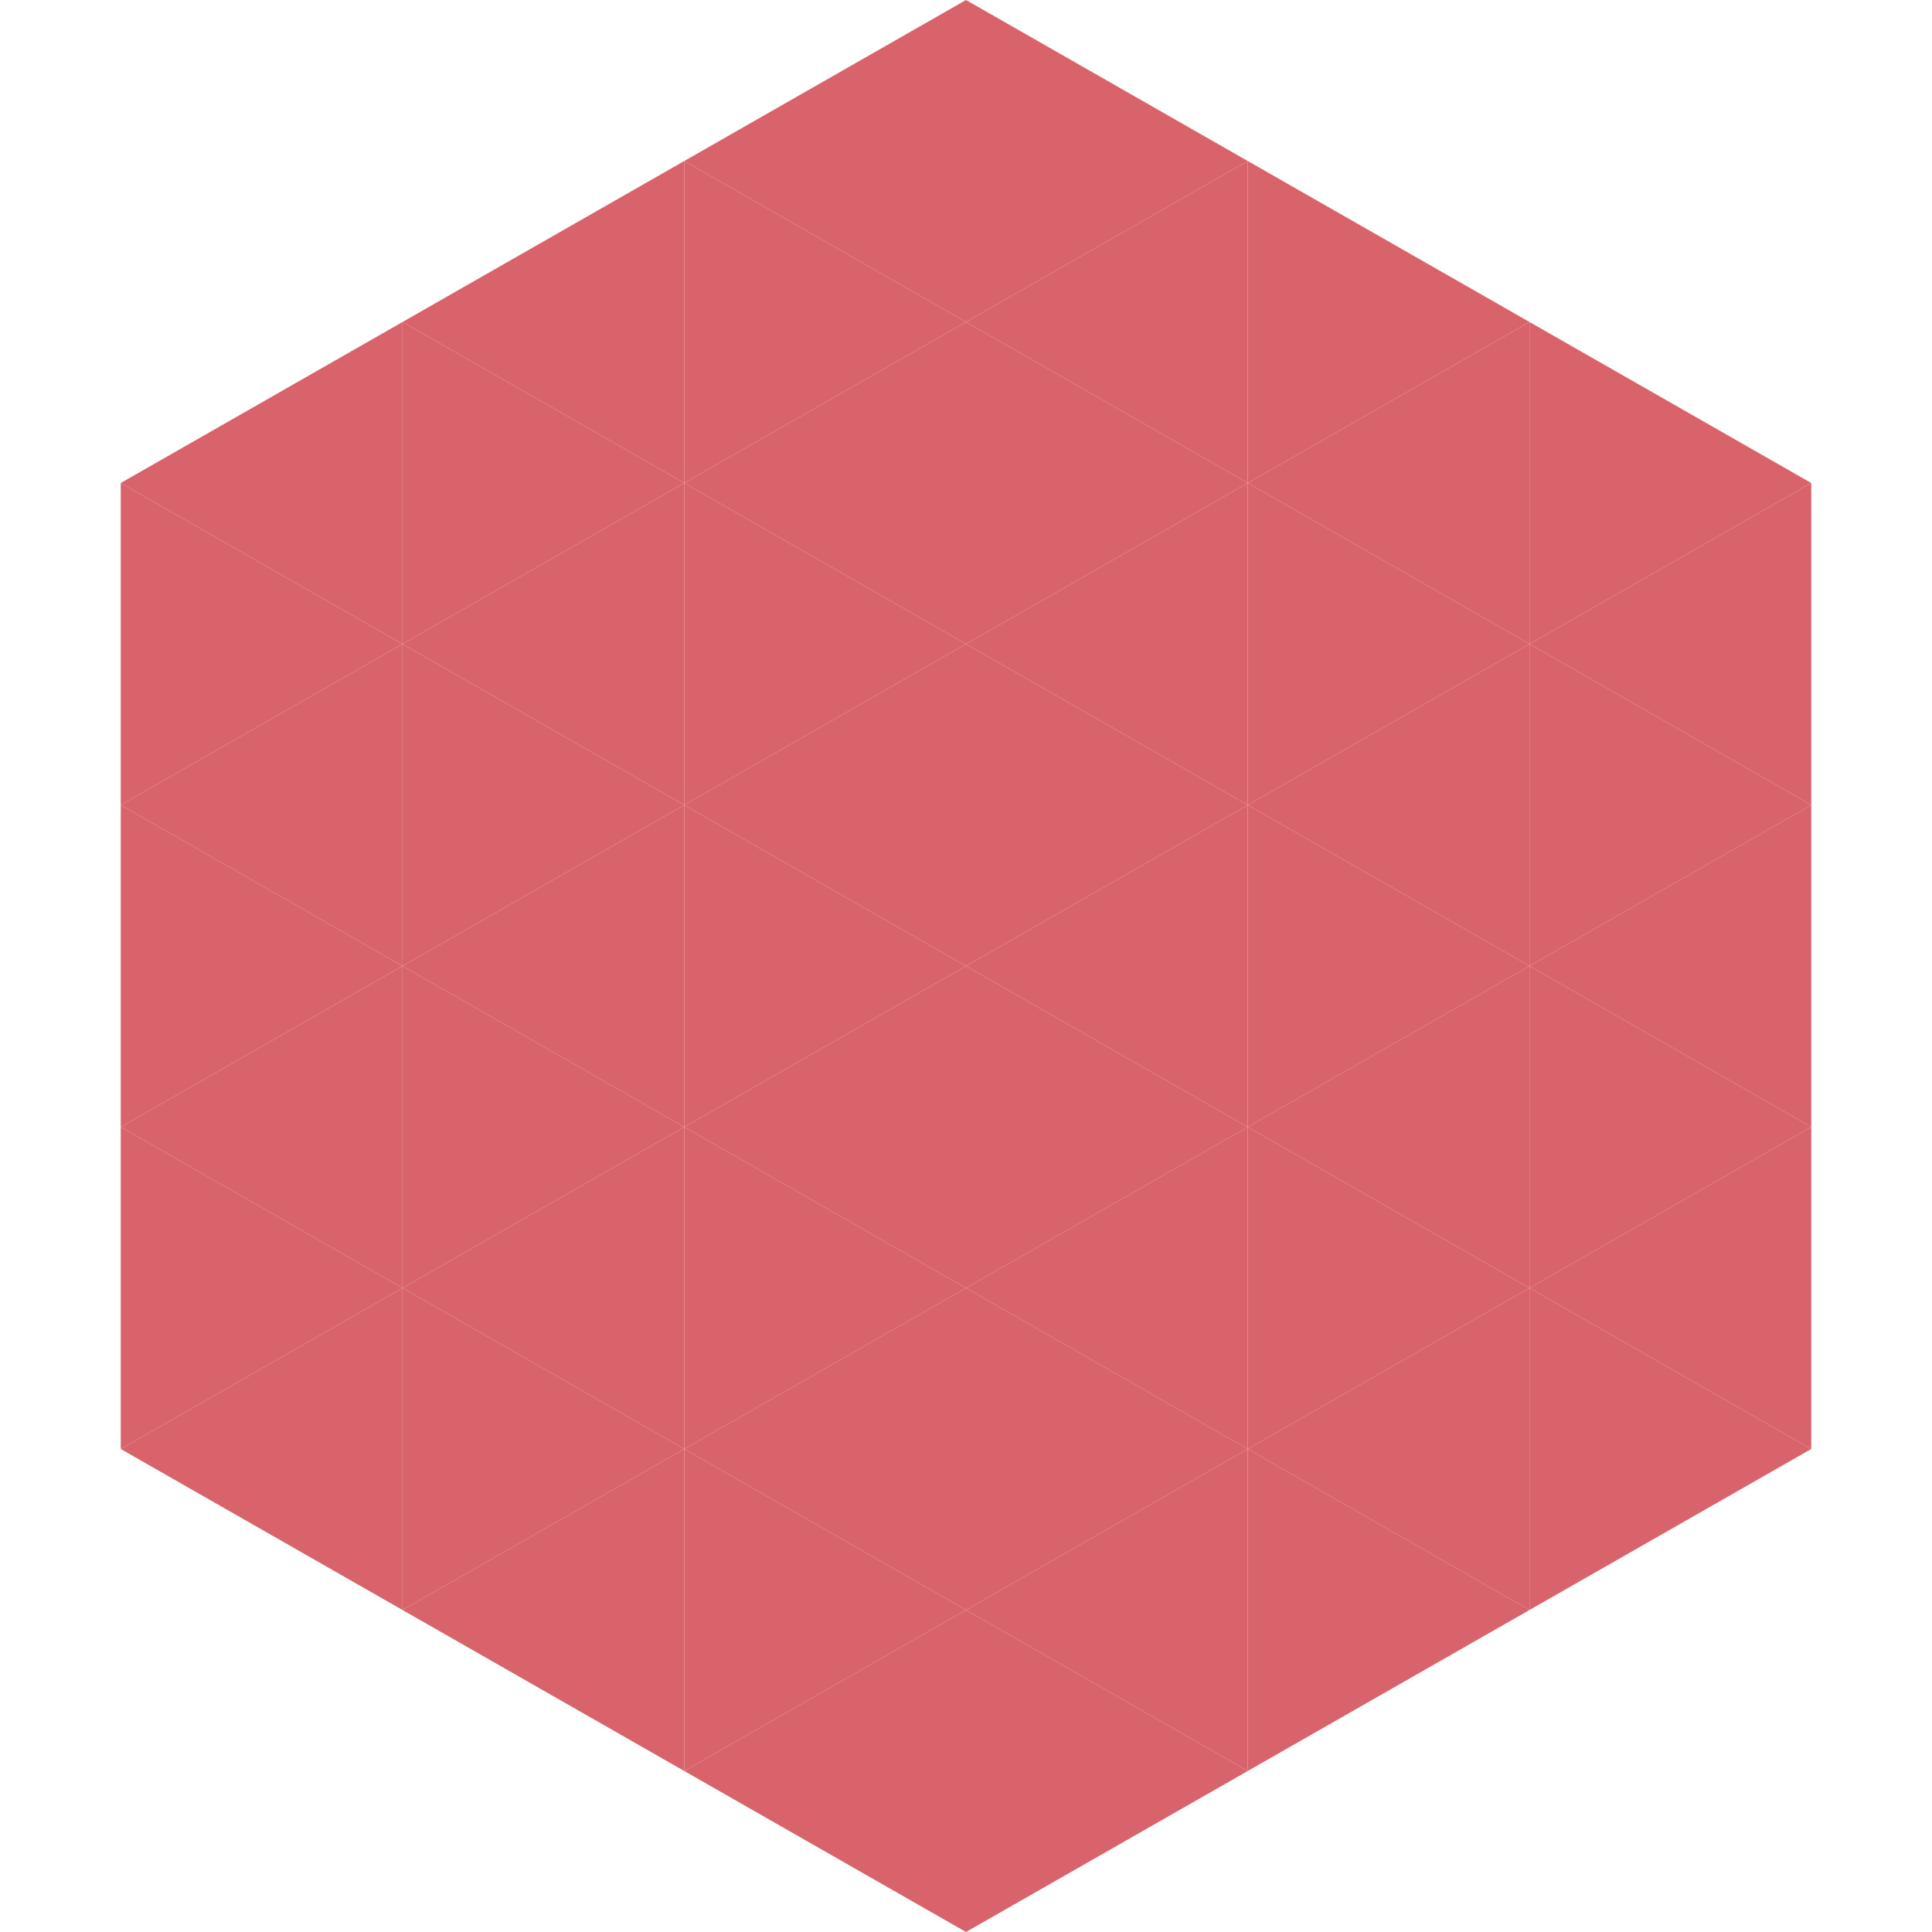
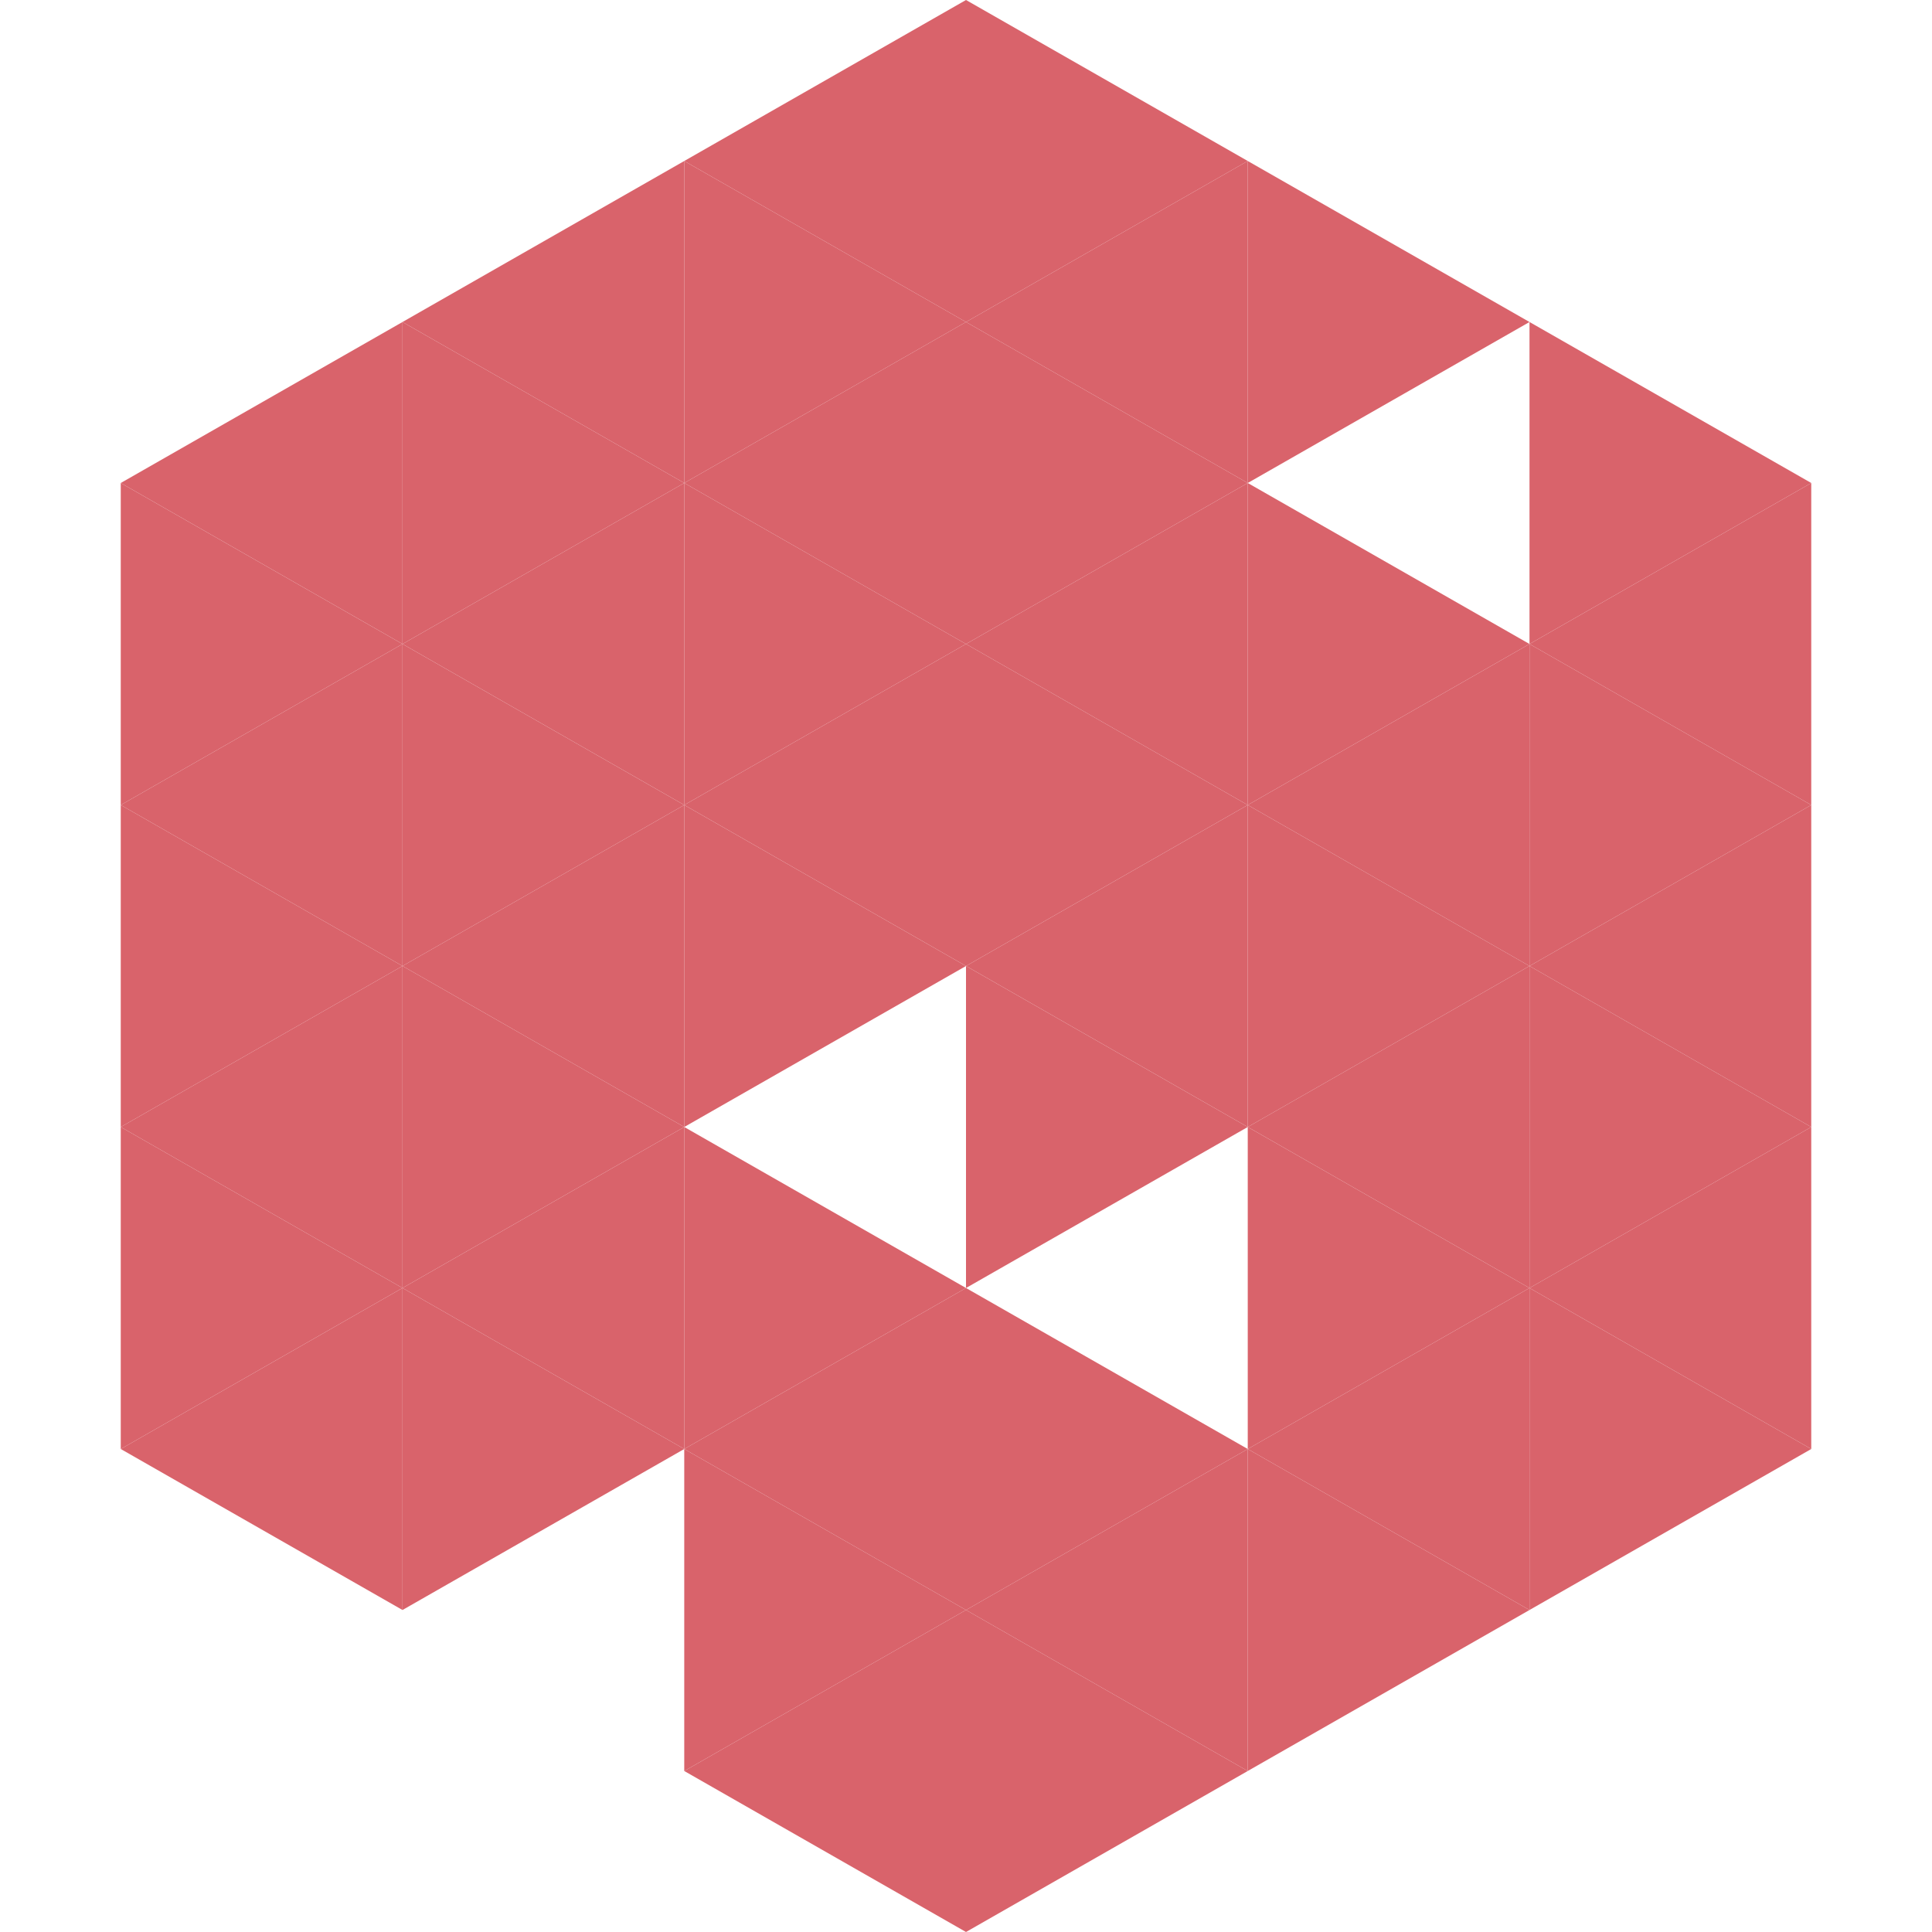
<svg xmlns="http://www.w3.org/2000/svg" width="240" height="240">
  <polygon points="50,40 15,60 50,80" style="fill:rgb(217,99,107)" />
  <polygon points="190,40 225,60 190,80" style="fill:rgb(217,99,107)" />
  <polygon points="15,60 50,80 15,100" style="fill:rgb(217,99,107)" />
  <polygon points="225,60 190,80 225,100" style="fill:rgb(217,99,107)" />
  <polygon points="50,80 15,100 50,120" style="fill:rgb(217,99,107)" />
  <polygon points="190,80 225,100 190,120" style="fill:rgb(217,99,107)" />
  <polygon points="15,100 50,120 15,140" style="fill:rgb(217,99,107)" />
  <polygon points="225,100 190,120 225,140" style="fill:rgb(217,99,107)" />
  <polygon points="50,120 15,140 50,160" style="fill:rgb(217,99,107)" />
  <polygon points="190,120 225,140 190,160" style="fill:rgb(217,99,107)" />
  <polygon points="15,140 50,160 15,180" style="fill:rgb(217,99,107)" />
  <polygon points="225,140 190,160 225,180" style="fill:rgb(217,99,107)" />
  <polygon points="50,160 15,180 50,200" style="fill:rgb(217,99,107)" />
  <polygon points="190,160 225,180 190,200" style="fill:rgb(217,99,107)" />
  <polygon points="15,180 50,200 15,220" style="fill:rgb(255,255,255); fill-opacity:0" />
  <polygon points="225,180 190,200 225,220" style="fill:rgb(255,255,255); fill-opacity:0" />
  <polygon points="50,0 85,20 50,40" style="fill:rgb(255,255,255); fill-opacity:0" />
  <polygon points="190,0 155,20 190,40" style="fill:rgb(255,255,255); fill-opacity:0" />
  <polygon points="85,20 50,40 85,60" style="fill:rgb(217,99,107)" />
  <polygon points="155,20 190,40 155,60" style="fill:rgb(217,99,107)" />
  <polygon points="50,40 85,60 50,80" style="fill:rgb(217,99,107)" />
-   <polygon points="190,40 155,60 190,80" style="fill:rgb(217,99,107)" />
  <polygon points="85,60 50,80 85,100" style="fill:rgb(217,99,107)" />
  <polygon points="155,60 190,80 155,100" style="fill:rgb(217,99,107)" />
  <polygon points="50,80 85,100 50,120" style="fill:rgb(217,99,107)" />
  <polygon points="190,80 155,100 190,120" style="fill:rgb(217,99,107)" />
  <polygon points="85,100 50,120 85,140" style="fill:rgb(217,99,107)" />
  <polygon points="155,100 190,120 155,140" style="fill:rgb(217,99,107)" />
  <polygon points="50,120 85,140 50,160" style="fill:rgb(217,99,107)" />
  <polygon points="190,120 155,140 190,160" style="fill:rgb(217,99,107)" />
  <polygon points="85,140 50,160 85,180" style="fill:rgb(217,99,107)" />
  <polygon points="155,140 190,160 155,180" style="fill:rgb(217,99,107)" />
  <polygon points="50,160 85,180 50,200" style="fill:rgb(217,99,107)" />
  <polygon points="190,160 155,180 190,200" style="fill:rgb(217,99,107)" />
-   <polygon points="85,180 50,200 85,220" style="fill:rgb(217,99,107)" />
  <polygon points="155,180 190,200 155,220" style="fill:rgb(217,99,107)" />
  <polygon points="120,0 85,20 120,40" style="fill:rgb(217,99,107)" />
  <polygon points="120,0 155,20 120,40" style="fill:rgb(217,99,107)" />
  <polygon points="85,20 120,40 85,60" style="fill:rgb(217,99,107)" />
  <polygon points="155,20 120,40 155,60" style="fill:rgb(217,99,107)" />
  <polygon points="120,40 85,60 120,80" style="fill:rgb(217,99,107)" />
  <polygon points="120,40 155,60 120,80" style="fill:rgb(217,99,107)" />
  <polygon points="85,60 120,80 85,100" style="fill:rgb(217,99,107)" />
  <polygon points="155,60 120,80 155,100" style="fill:rgb(217,99,107)" />
  <polygon points="120,80 85,100 120,120" style="fill:rgb(217,99,107)" />
  <polygon points="120,80 155,100 120,120" style="fill:rgb(217,99,107)" />
  <polygon points="85,100 120,120 85,140" style="fill:rgb(217,99,107)" />
  <polygon points="155,100 120,120 155,140" style="fill:rgb(217,99,107)" />
-   <polygon points="120,120 85,140 120,160" style="fill:rgb(217,99,107)" />
  <polygon points="120,120 155,140 120,160" style="fill:rgb(217,99,107)" />
  <polygon points="85,140 120,160 85,180" style="fill:rgb(217,99,107)" />
-   <polygon points="155,140 120,160 155,180" style="fill:rgb(217,99,107)" />
  <polygon points="120,160 85,180 120,200" style="fill:rgb(217,99,107)" />
  <polygon points="120,160 155,180 120,200" style="fill:rgb(217,99,107)" />
  <polygon points="85,180 120,200 85,220" style="fill:rgb(217,99,107)" />
  <polygon points="155,180 120,200 155,220" style="fill:rgb(217,99,107)" />
  <polygon points="120,200 85,220 120,240" style="fill:rgb(217,99,107)" />
  <polygon points="120,200 155,220 120,240" style="fill:rgb(217,99,107)" />
-   <polygon points="85,220 120,240 85,260" style="fill:rgb(255,255,255); fill-opacity:0" />
  <polygon points="155,220 120,240 155,260" style="fill:rgb(255,255,255); fill-opacity:0" />
</svg>